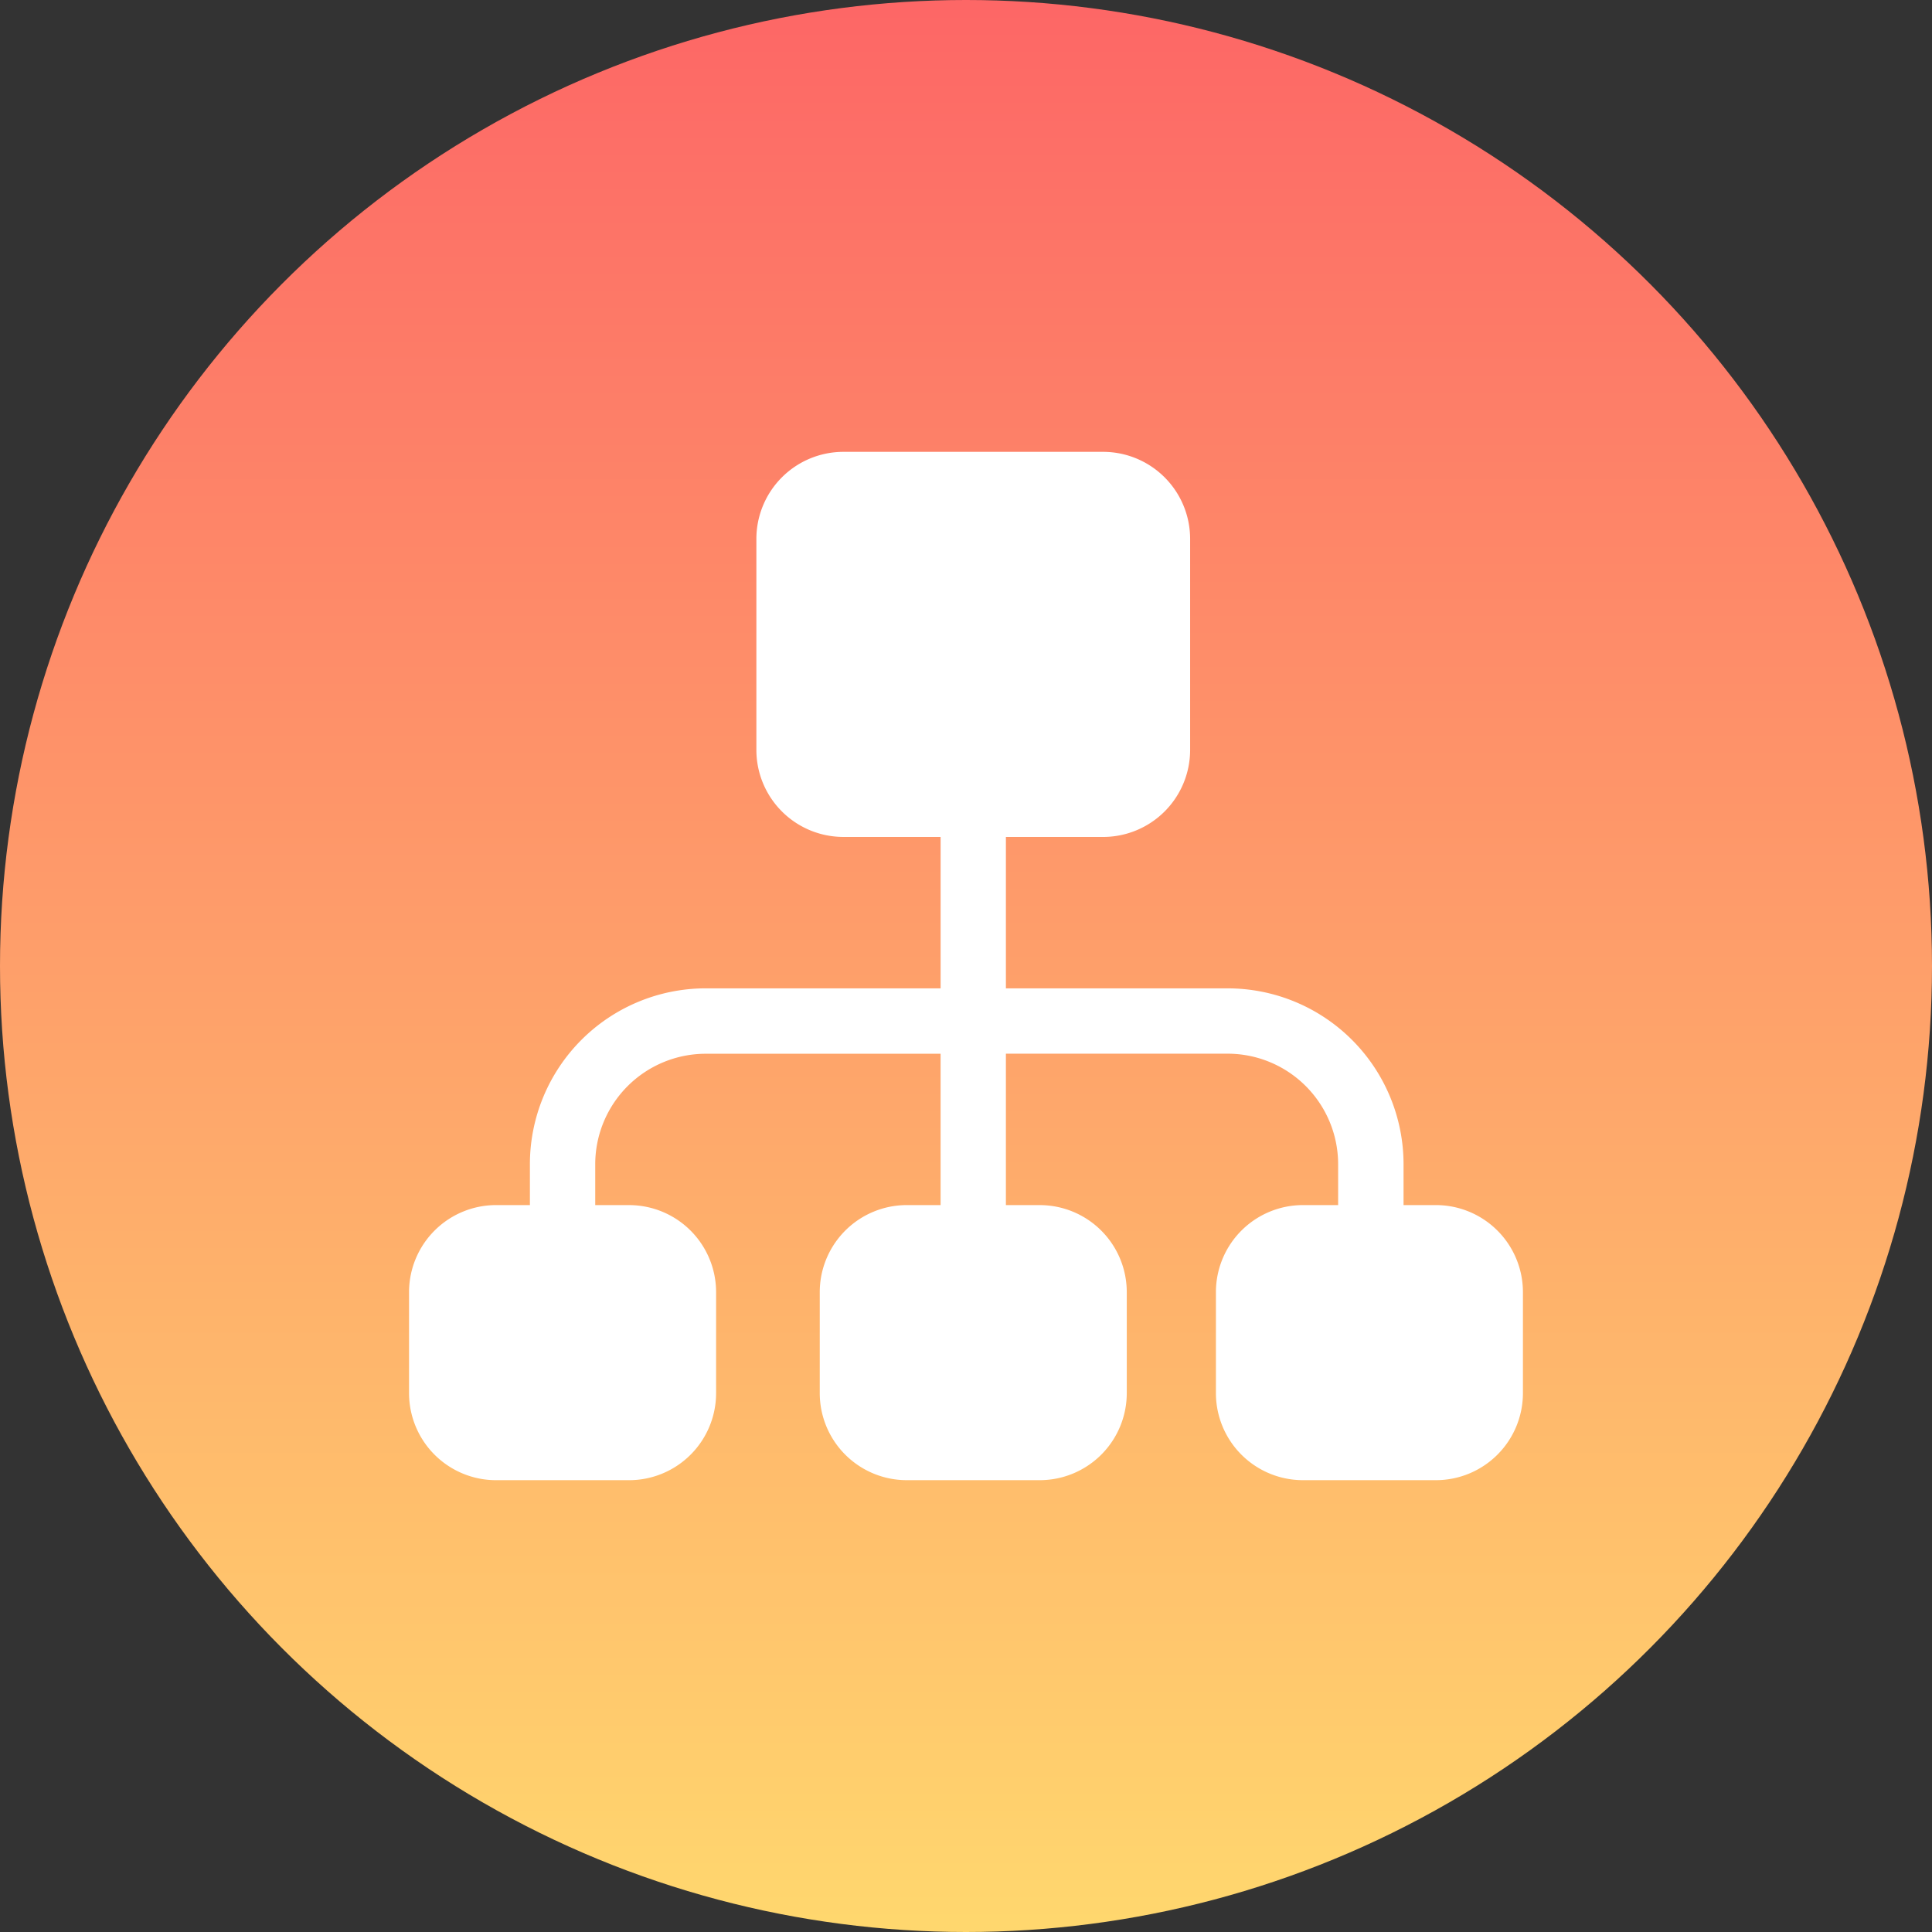
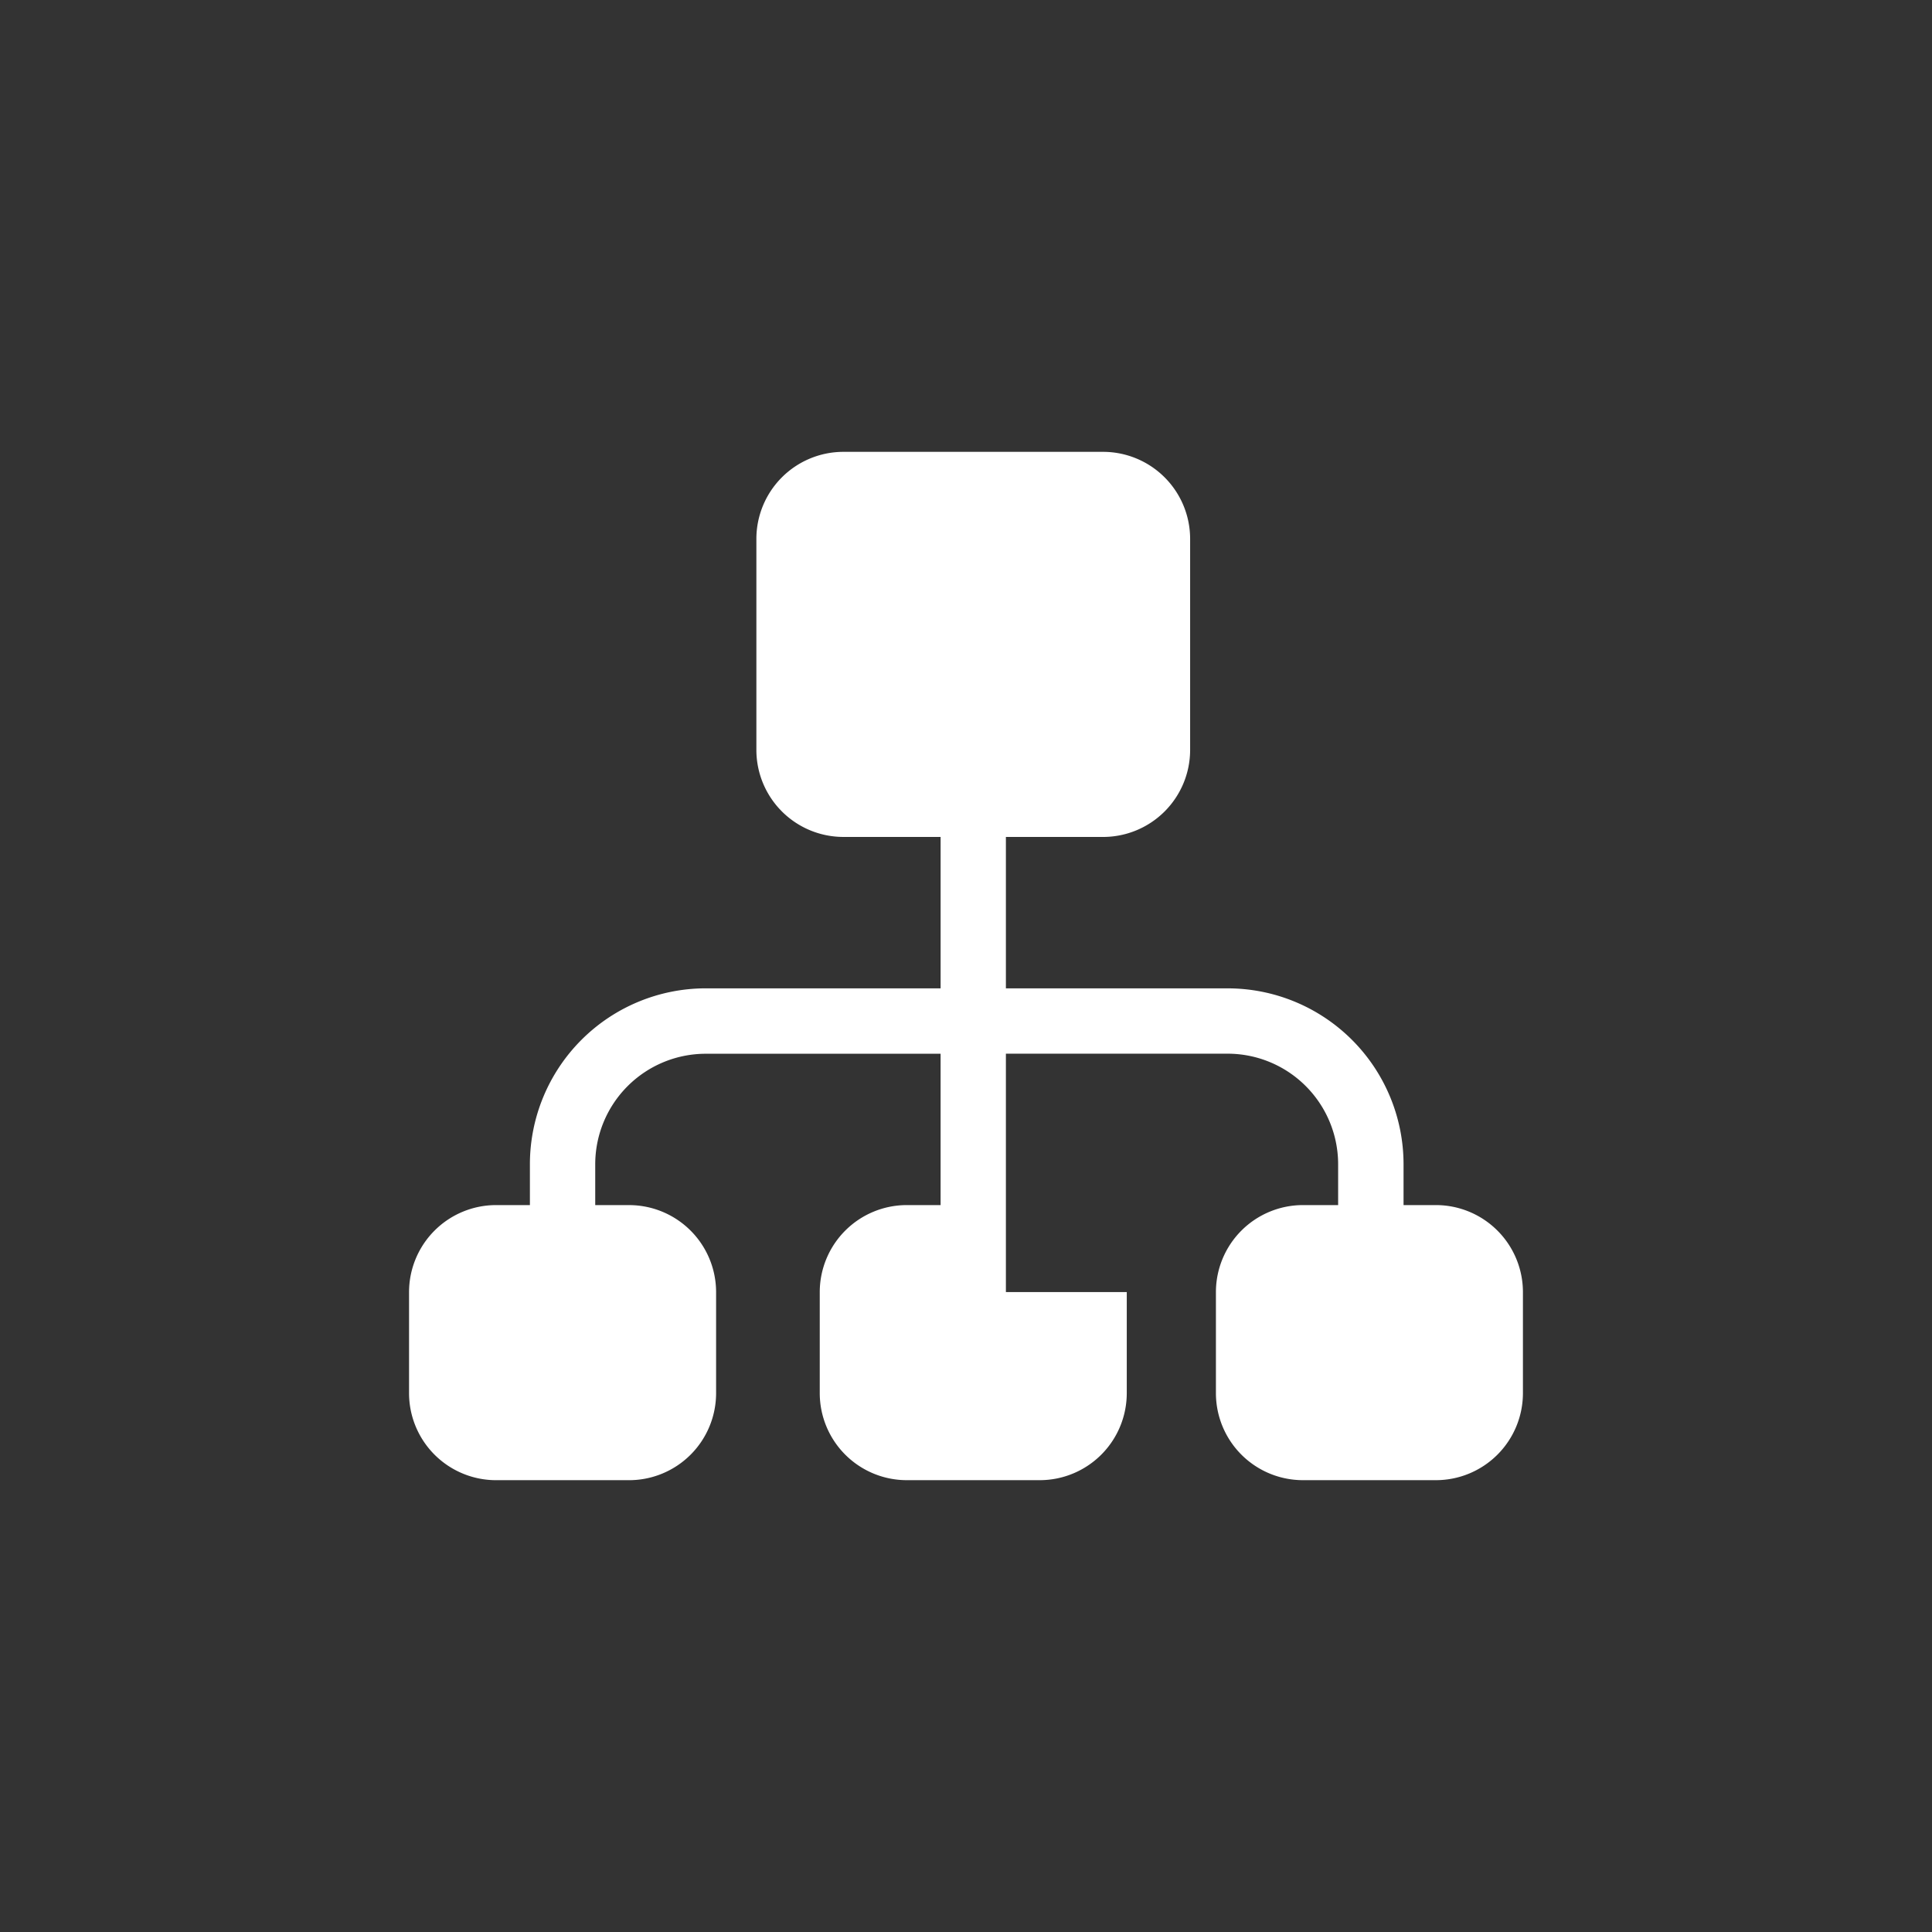
<svg xmlns="http://www.w3.org/2000/svg" width="112" height="112" viewBox="0 0 112 112">
  <rect x="0" y="0" width="112" height="112" fill="#333333" stroke="none" />
  <defs>
    <linearGradient id="linear-gradient" x1="0.5" x2="0.5" y2="1" gradientUnits="objectBoundingBox">
      <stop offset="0" stop-color="#863c7f" />
      <stop offset="0" stop-color="#fd6666" />
      <stop offset="1" stop-color="#ffd86e" />
    </linearGradient>
  </defs>
  <g id="Group_33797" data-name="Group 33797" transform="translate(-904 -1534.527)">
-     <circle id="Ellipse_1572" data-name="Ellipse 1572" cx="56" cy="56" r="56" transform="translate(904 1534.527)" fill="url(#linear-gradient)" />
    <g id="hierarchical-structure" transform="translate(927.713 1541.057)">
      <g id="Group_33796" data-name="Group 33796" transform="translate(0 19.664)">
-         <path id="Path_7539" data-name="Path 7539" d="M59.532,63.33h-1.88V60.957A10.2,10.2,0,0,0,47.461,50.766H34.6V41.989h5.638a5.048,5.048,0,0,0,5.042-5.042V24.706a5.048,5.048,0,0,0-5.042-5.042H25.177a5.048,5.048,0,0,0-5.042,5.042v12.24a5.048,5.048,0,0,0,5.042,5.042h5.638v8.777H17.2A10.2,10.2,0,0,0,7.006,60.957V63.33H5.042A5.048,5.048,0,0,0,0,68.373v5.863a5.048,5.048,0,0,0,5.042,5.042h7.714A5.048,5.048,0,0,0,17.8,74.236V68.373a5.048,5.048,0,0,0-5.042-5.042H10.793V60.957a6.411,6.411,0,0,1,6.4-6.4H30.814V63.33H28.851a5.048,5.048,0,0,0-5.042,5.042v5.863a5.048,5.048,0,0,0,5.042,5.042h7.714a5.048,5.048,0,0,0,5.042-5.042V68.373a5.048,5.048,0,0,0-5.042-5.042H34.6V54.553h12.86a6.411,6.411,0,0,1,6.4,6.4V63.33H51.817a5.048,5.048,0,0,0-5.042,5.042v5.863a5.048,5.048,0,0,0,5.042,5.042h7.714a5.048,5.048,0,0,0,5.042-5.042V68.373A5.048,5.048,0,0,0,59.532,63.33Z" transform="translate(0 -19.664)" fill="#fff" />
+         <path id="Path_7539" data-name="Path 7539" d="M59.532,63.33h-1.88V60.957A10.2,10.2,0,0,0,47.461,50.766H34.6V41.989h5.638a5.048,5.048,0,0,0,5.042-5.042V24.706a5.048,5.048,0,0,0-5.042-5.042H25.177a5.048,5.048,0,0,0-5.042,5.042v12.24a5.048,5.048,0,0,0,5.042,5.042h5.638v8.777H17.2A10.2,10.2,0,0,0,7.006,60.957V63.33H5.042A5.048,5.048,0,0,0,0,68.373v5.863a5.048,5.048,0,0,0,5.042,5.042h7.714A5.048,5.048,0,0,0,17.8,74.236V68.373a5.048,5.048,0,0,0-5.042-5.042H10.793V60.957a6.411,6.411,0,0,1,6.4-6.4H30.814V63.33H28.851a5.048,5.048,0,0,0-5.042,5.042v5.863a5.048,5.048,0,0,0,5.042,5.042h7.714a5.048,5.048,0,0,0,5.042-5.042V68.373H34.6V54.553h12.86a6.411,6.411,0,0,1,6.4,6.4V63.33H51.817a5.048,5.048,0,0,0-5.042,5.042v5.863a5.048,5.048,0,0,0,5.042,5.042h7.714a5.048,5.048,0,0,0,5.042-5.042V68.373A5.048,5.048,0,0,0,59.532,63.33Z" transform="translate(0 -19.664)" fill="#fff" />
      </g>
    </g>
  </g>
</svg>